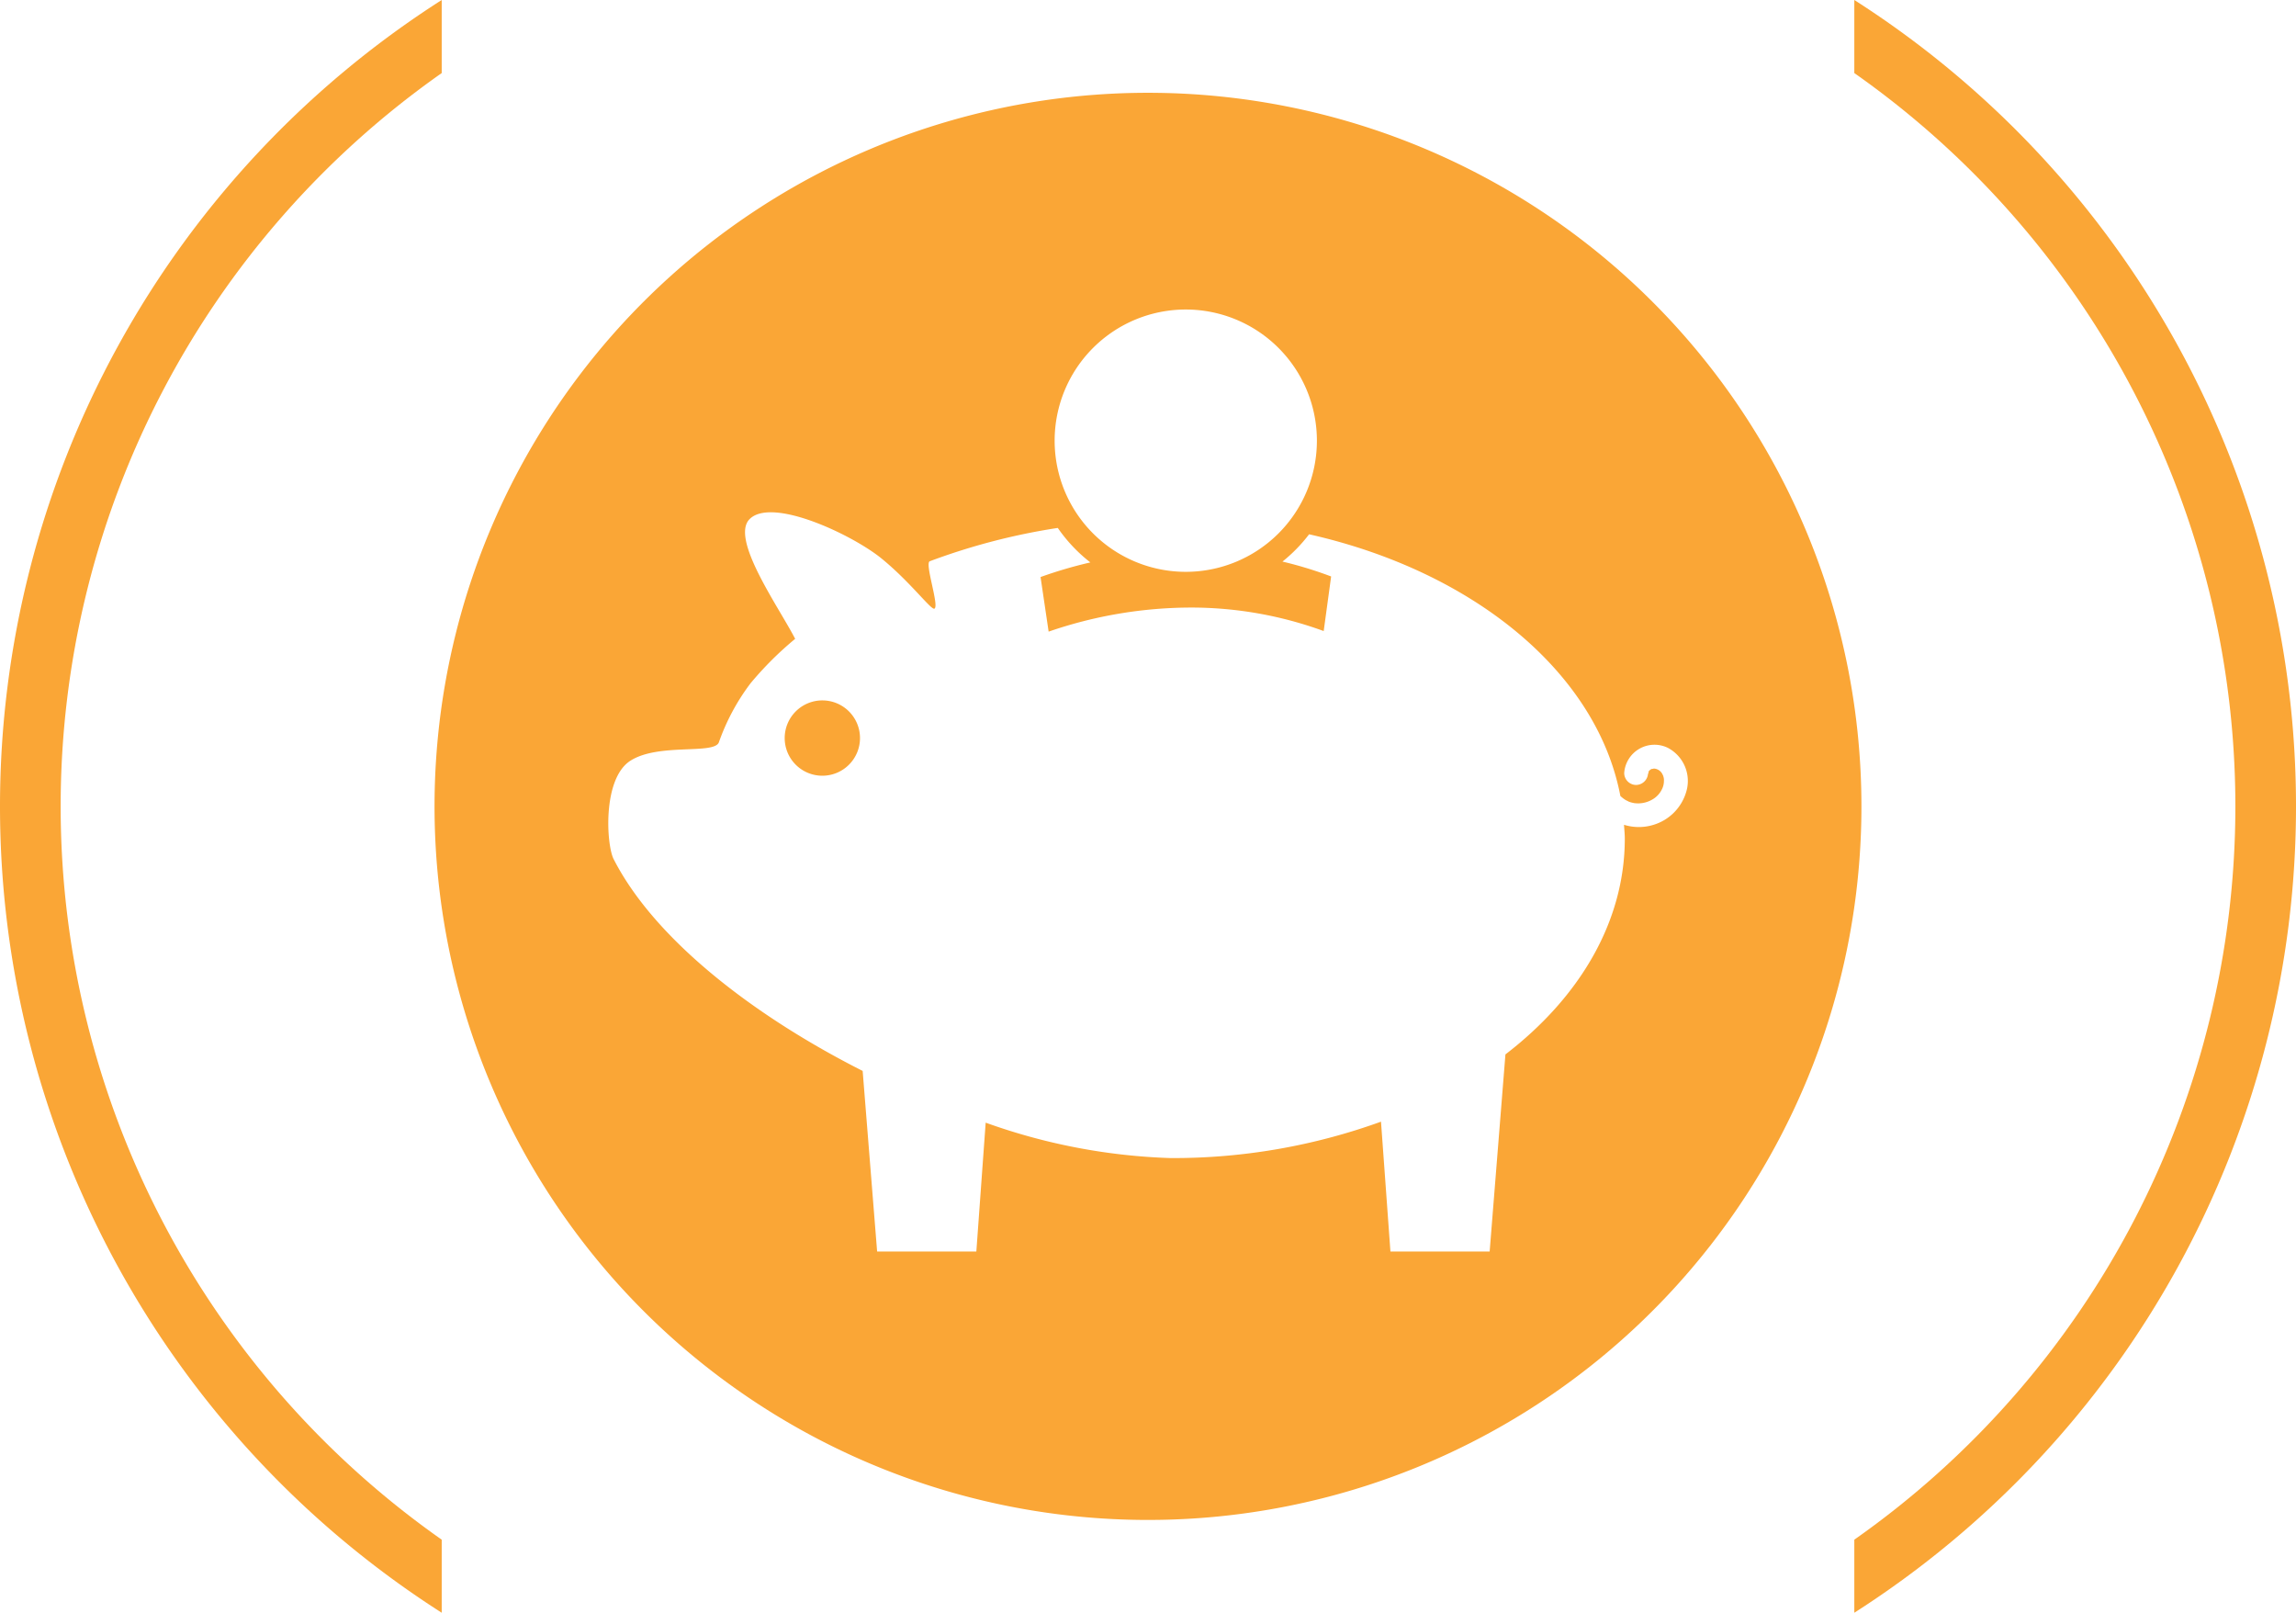
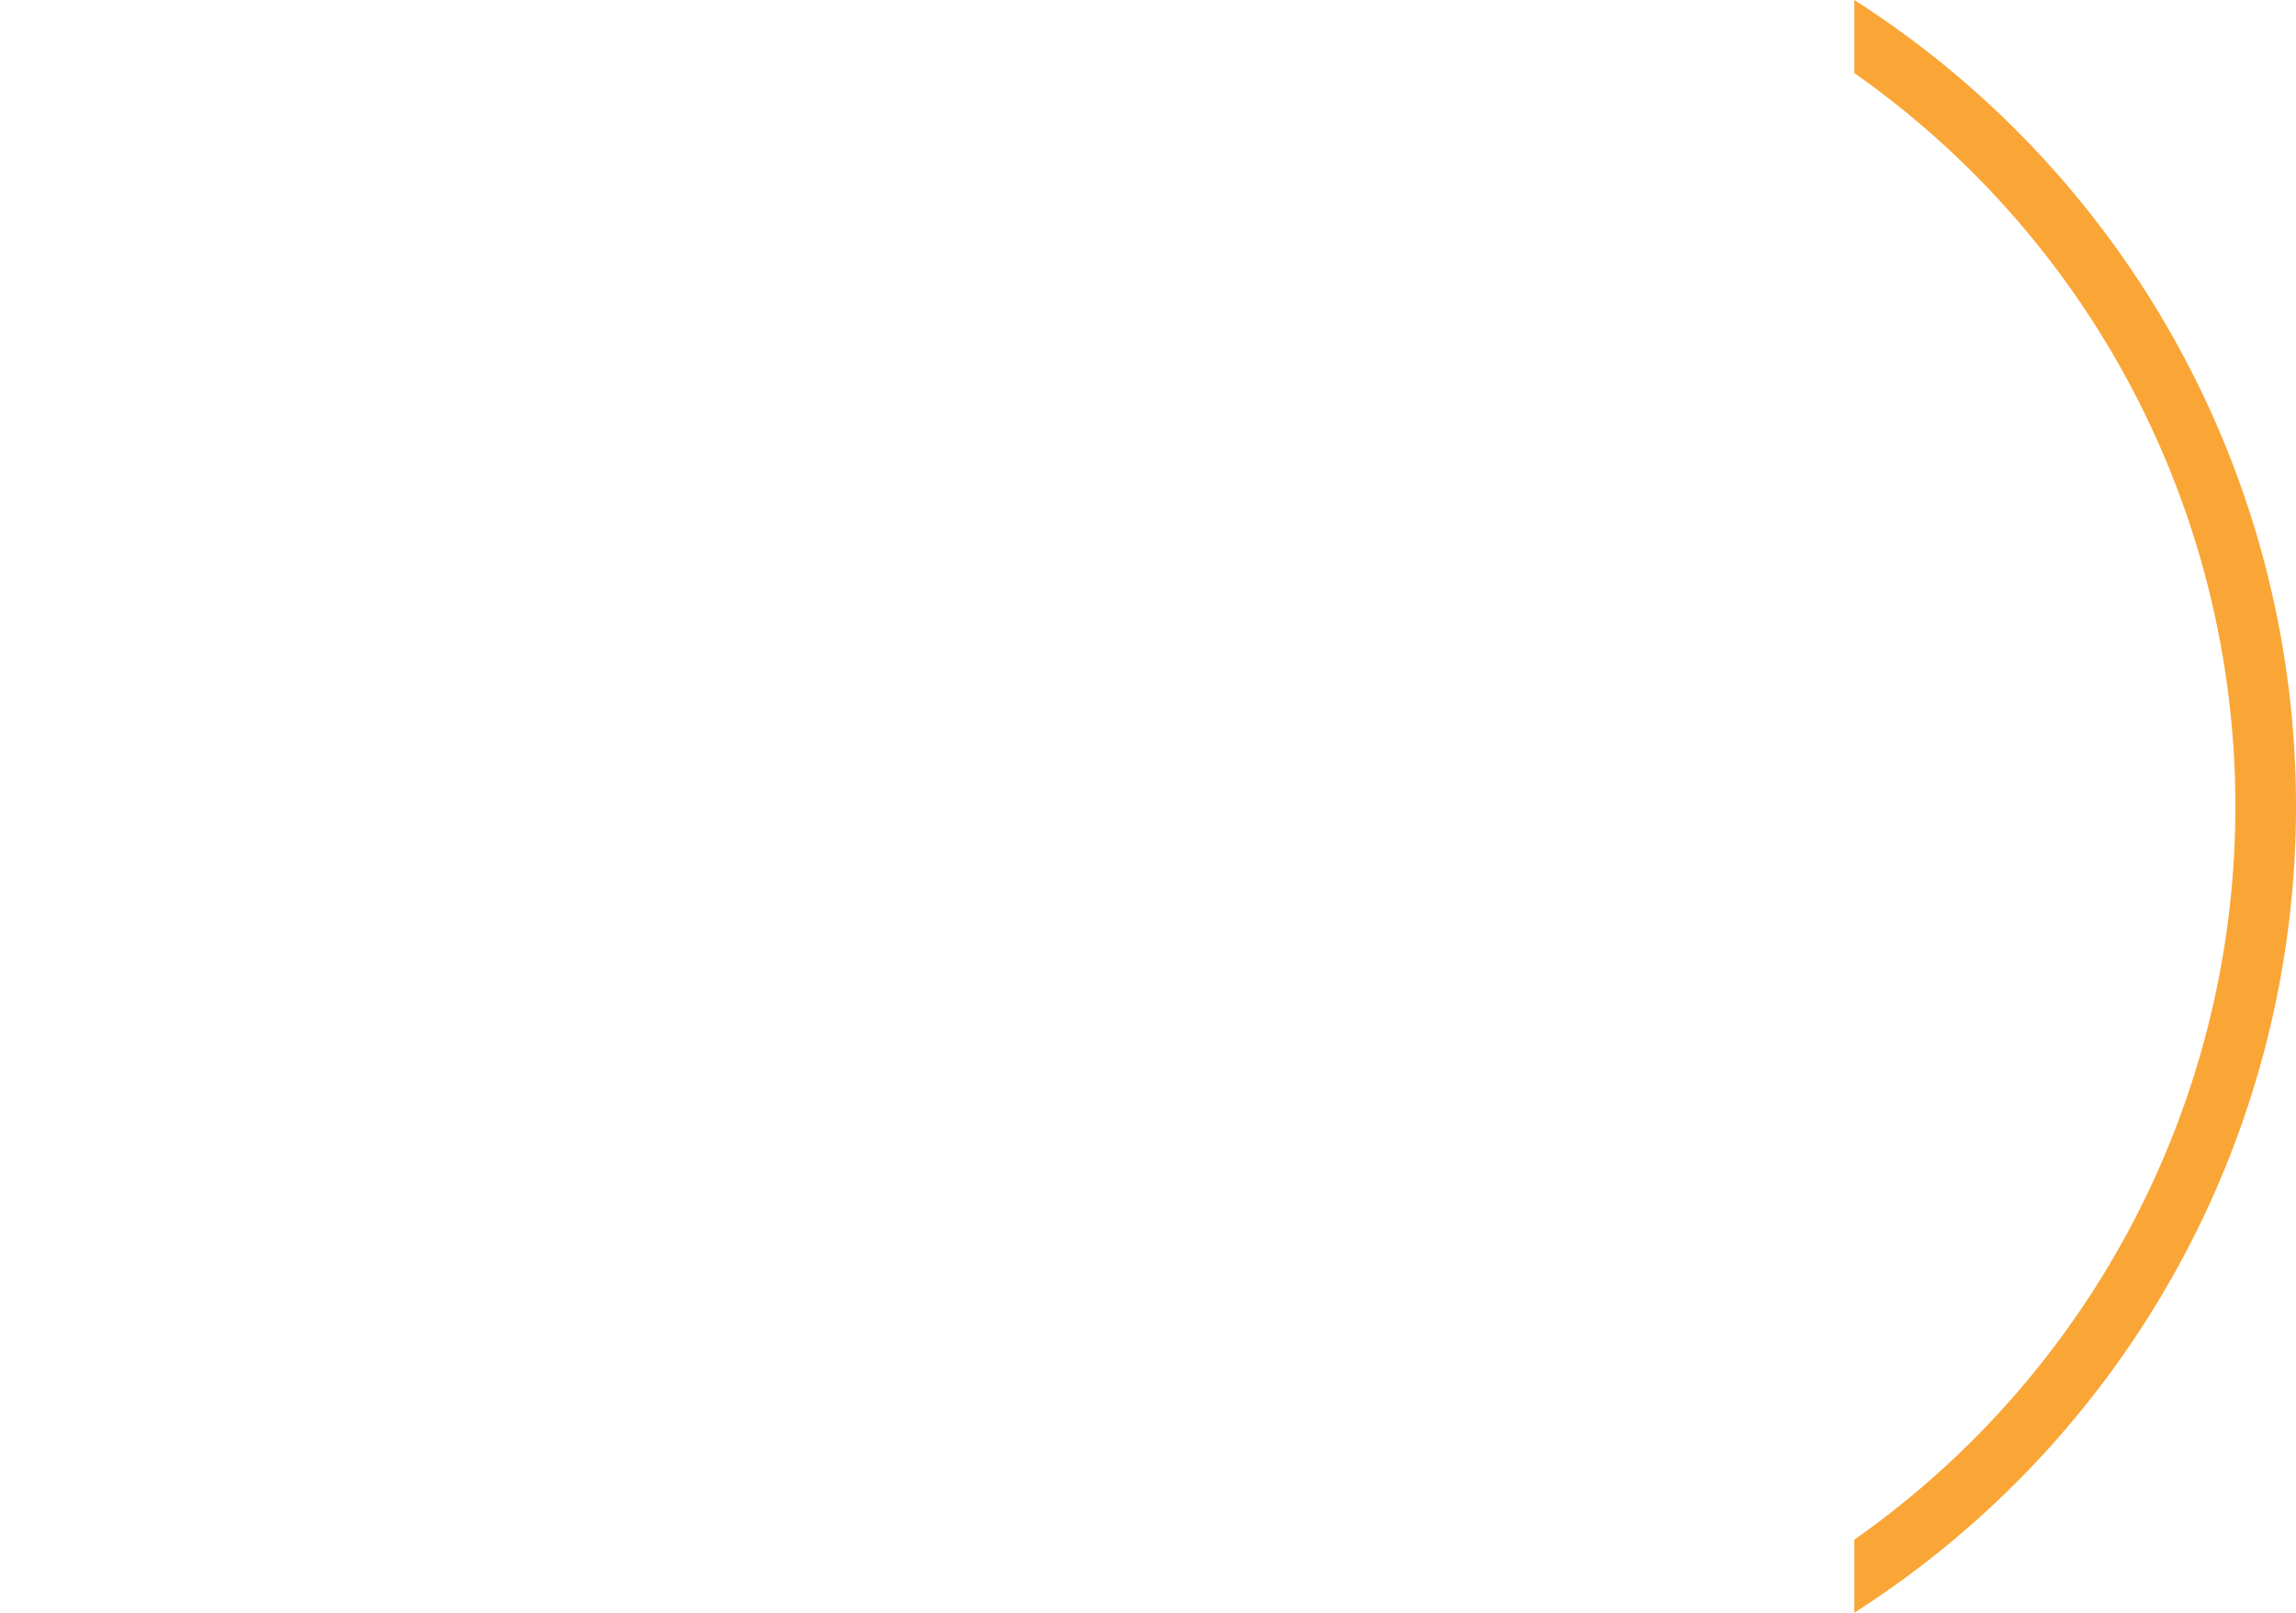
<svg xmlns="http://www.w3.org/2000/svg" id="get-rewarded" width="92.555" height="65" viewBox="0 0 92.555 65">
  <g id="Group_61920" data-name="Group 61920">
    <g id="Group_61918" data-name="Group 61918">
-       <path id="Path_106312" data-name="Path 106312" d="M17.806,62.055a36.113,36.113,0,0,1,0-59.11V0a38.563,38.563,0,0,0,0,65Z" fill="#faa636" />
      <path id="Path_106313" data-name="Path 106313" d="M74.75,0V2.945a36.113,36.113,0,0,1,0,59.11V65a38.564,38.564,0,0,0,0-65Z" fill="#faa636" />
    </g>
    <g id="Group_61919" data-name="Group 61919" transform="translate(17.518 3.74)">
-       <path id="Path_106314" data-name="Path 106314" d="M46.278,3.74A28.76,28.76,0,1,0,75.037,32.5,28.76,28.76,0,0,0,46.278,3.74ZM47.8,12.475a5.286,5.286,0,1,1-5.286,5.286A5.286,5.286,0,0,1,47.8,12.475ZM66.661,33.242a2,2,0,0,1-1.195,0c.011.185.032.368.032.555,0,3.355-1.825,6.408-4.812,8.7l-.636,7.943h-4l-.38-5.232a24.609,24.609,0,0,1-8.484,1.467,24.266,24.266,0,0,1-7.452-1.427l-.376,5.192h-4l-.583-7.277c-4.44-2.245-8.4-5.328-10.039-8.538-.292-.57-.457-3.229.67-3.96s3.375-.242,3.572-.744a8.746,8.746,0,0,1,1.276-2.38,13.647,13.647,0,0,1,1.8-1.793c-.663-1.289-2.629-4.037-1.834-4.828.906-.9,4.147.639,5.311,1.586s2,2.084,2.135,2.026c.211-.089-.4-1.829-.186-1.911a25.779,25.779,0,0,1,5.161-1.343,6.279,6.279,0,0,0,1.313,1.39,17.506,17.506,0,0,0-2.008.589l.326,2.2a17.677,17.677,0,0,1,5.771-.97,15.56,15.56,0,0,1,5.317.947l.3-2.2a15.91,15.91,0,0,0-1.962-.6,6.3,6.3,0,0,0,1.074-1.1c6.631,1.494,11.6,5.572,12.548,10.549a1.844,1.844,0,0,0,.172.137c.032.02.064.038.1.056.057.026.068.032.031.019a1.114,1.114,0,0,0,.183.059l.083.017a1.388,1.388,0,0,0,.171.008,1.136,1.136,0,0,0,.559-.162A.957.957,0,0,0,67,31.8a.74.74,0,0,0,.075-.327.419.419,0,0,0-.017-.159.947.947,0,0,0-.033-.1c.014.038.008.031-.016-.022a.408.408,0,0,0-.342-.216c-.024.011-.121.029-.058,0-.028.014-.056.03-.083.047.032-.029.026-.024-.016.014s-.045.046-.019.01a.622.622,0,0,0-.05.08c.043-.085-.012.135-.006.03a.49.49,0,0,1-.481.48.484.484,0,0,1-.48-.48,1.224,1.224,0,0,1,1.751-1.02,1.508,1.508,0,0,1,.748,1.781A1.967,1.967,0,0,1,66.661,33.242Z" transform="translate(-17.518 -3.74)" fill="#faa636" />
-       <path id="Path_106315" data-name="Path 106315" d="M33.151,28.229a1.518,1.518,0,1,0,1.517,1.517A1.518,1.518,0,0,0,33.151,28.229Z" transform="translate(-17.518 -3.74)" fill="#faa636" />
-     </g>
+       </g>
  </g>
</svg>